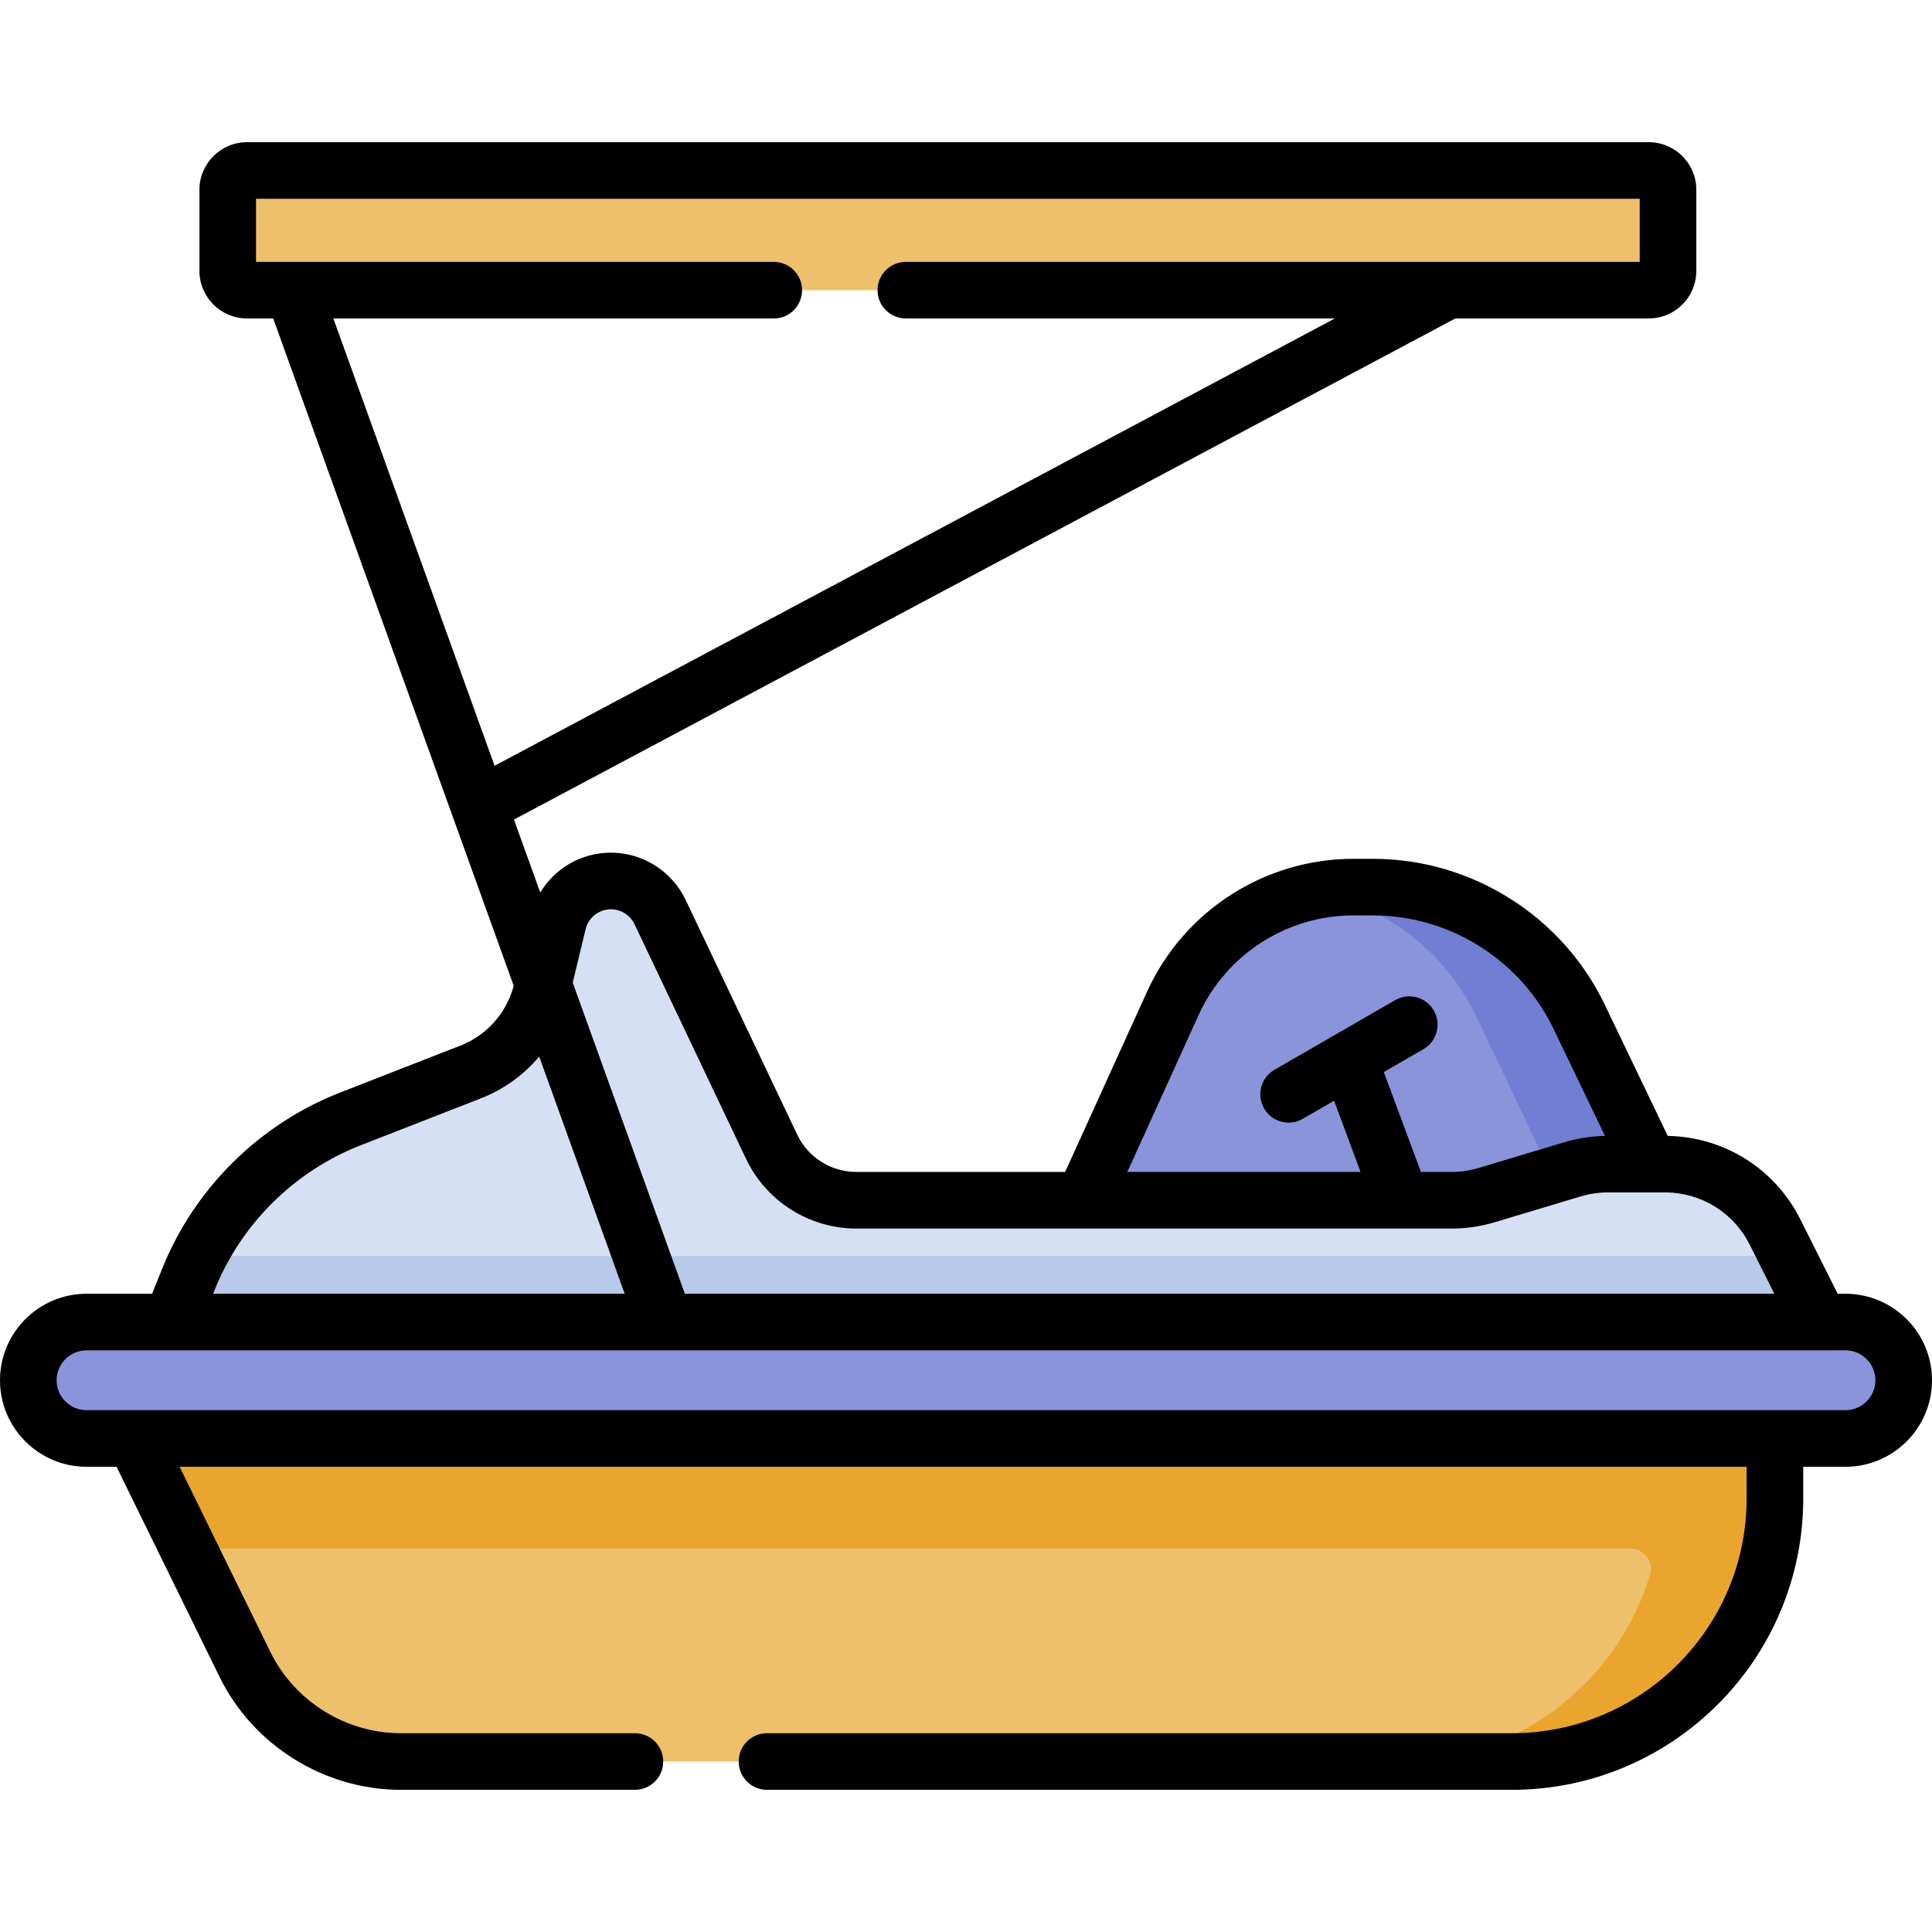
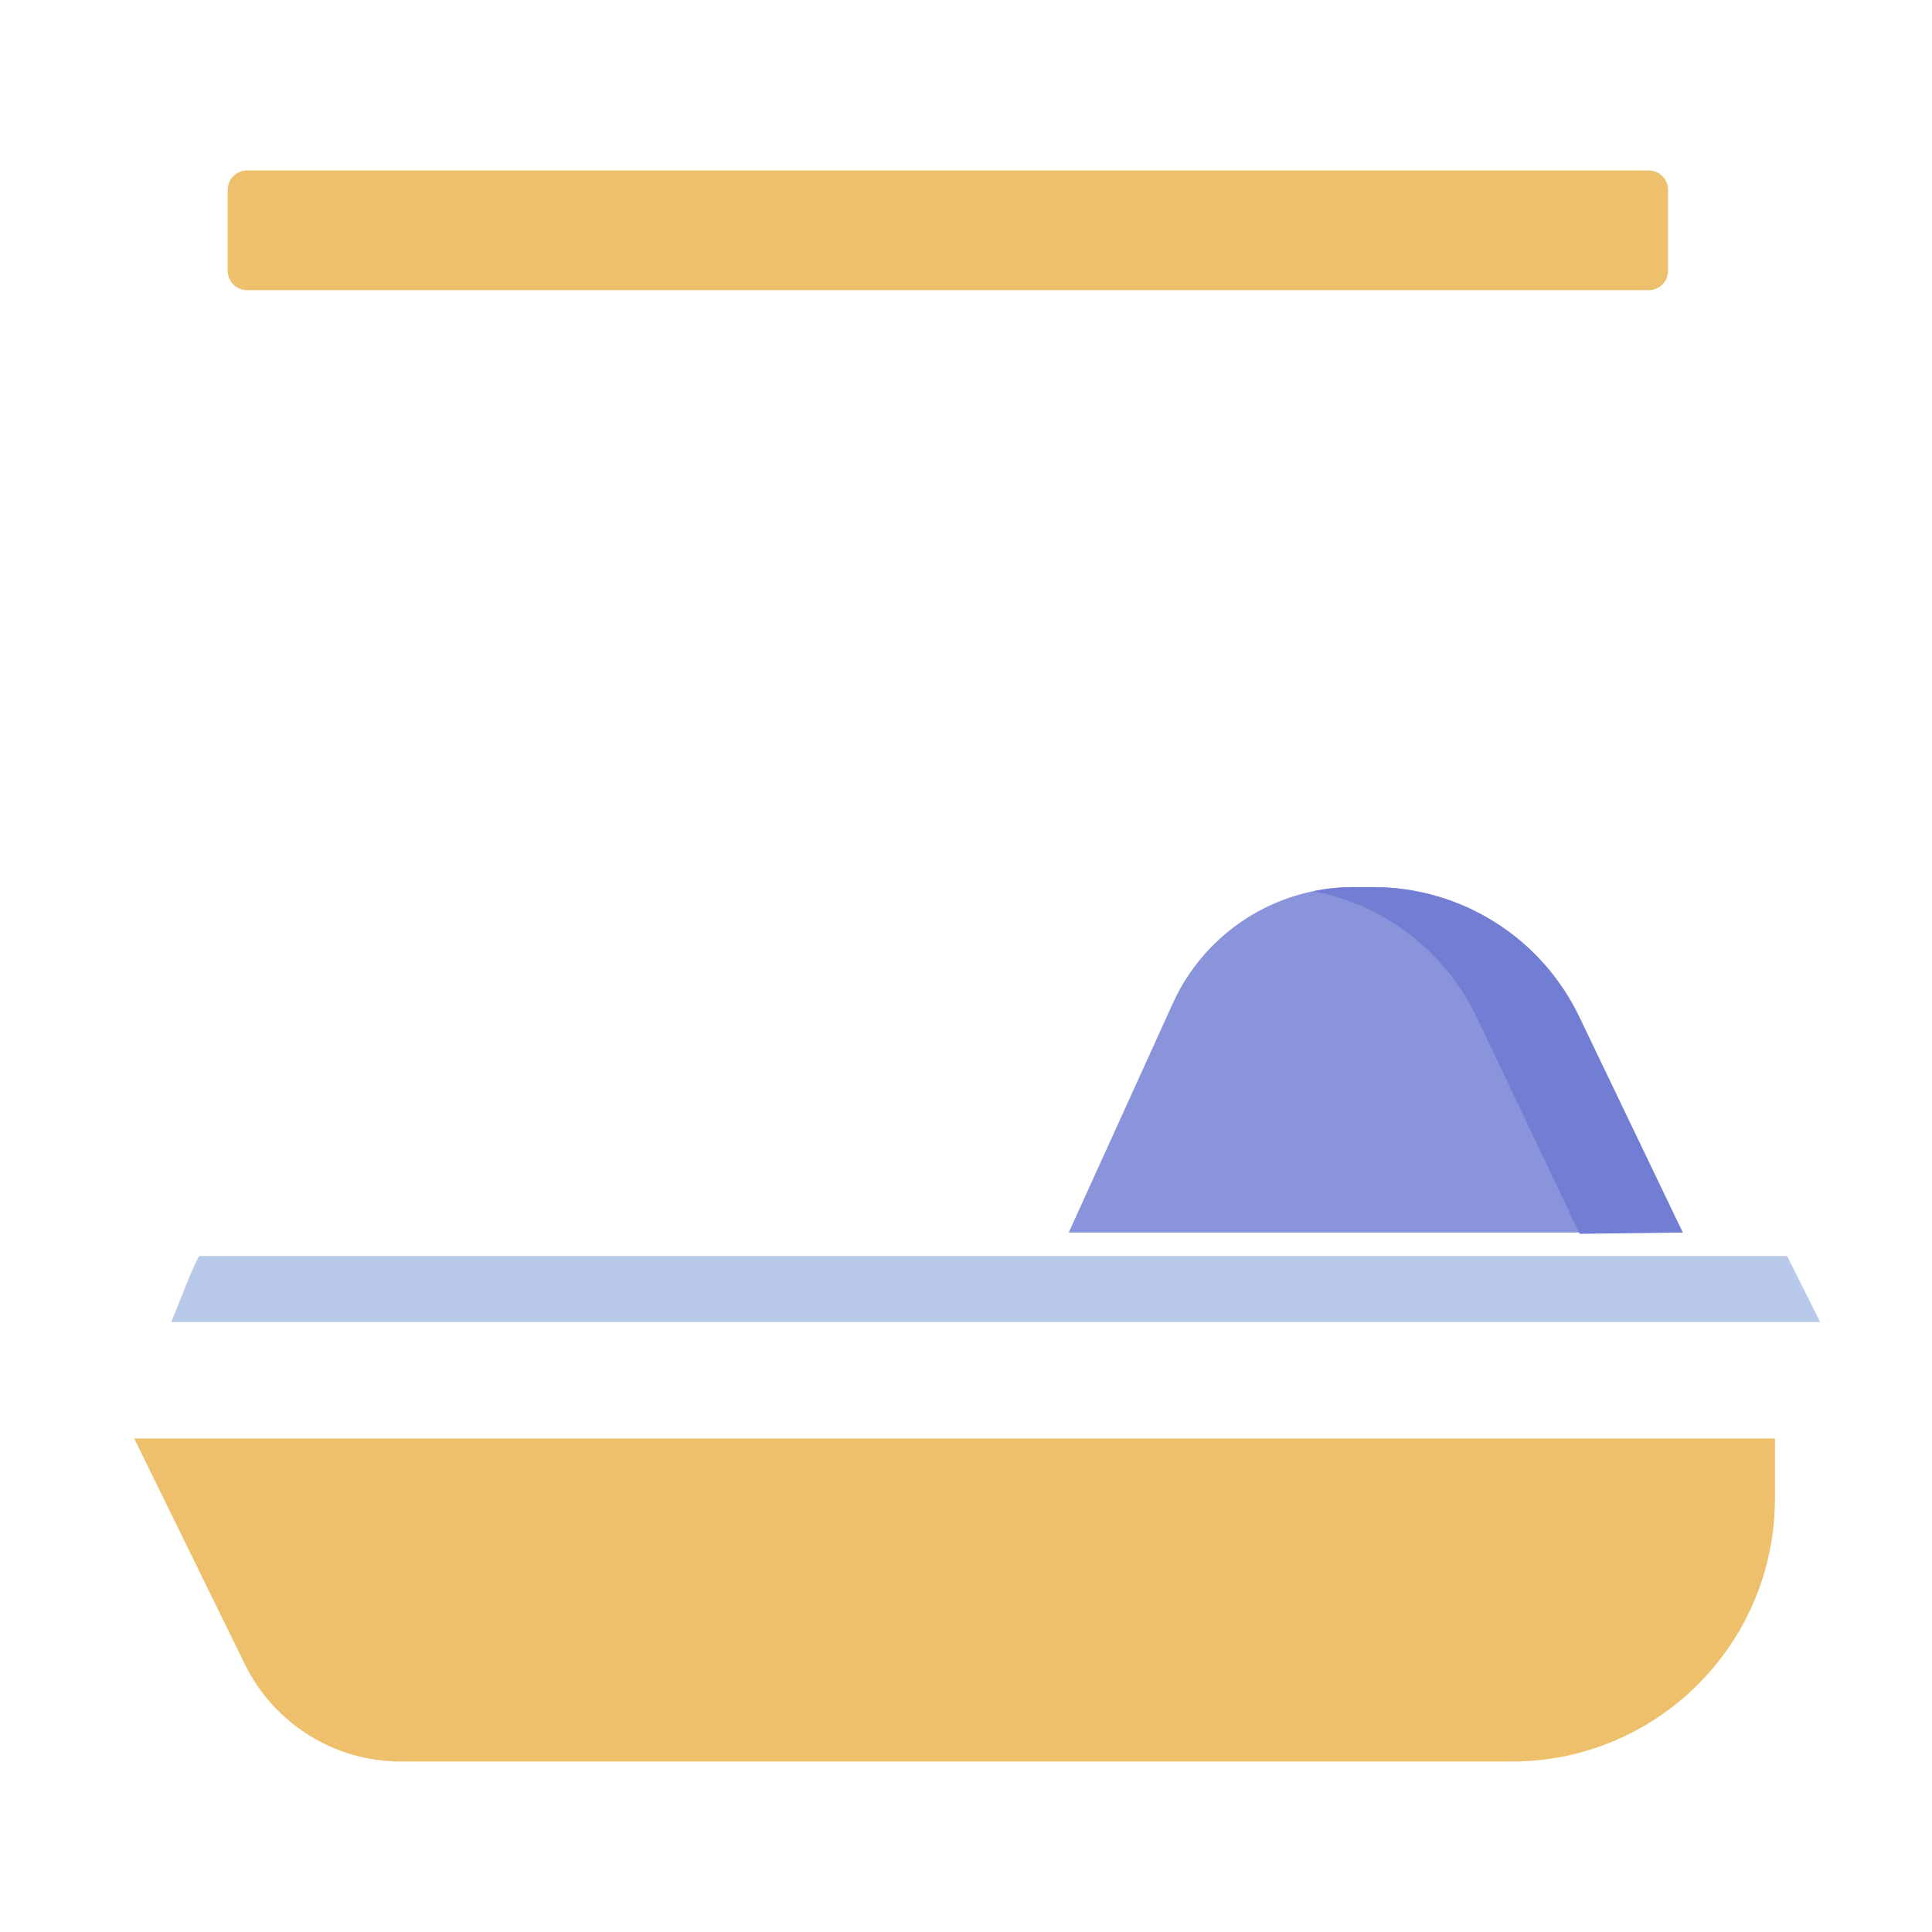
<svg xmlns="http://www.w3.org/2000/svg" id="Capa_1" enable-background="new 0 0 512 512" height="512" viewBox="0 0 512 512" width="512">
  <g>
    <path d="m445.935 326.633-27.353-57.004c-10.032-21.094-31.305-34.533-54.663-34.533h-5.311c-20.528 0-39.172 11.967-47.72 30.631l-27.663 60.906z" fill="#8a94db" />
    <path d="m391.357 269.629 27.272 57.343 27.306-.339-27.353-57.004c-10.032-21.093-31.305-34.533-54.663-34.533h-5.311c-3.594 0-7.128.374-10.562 1.08 18.72 3.573 34.935 15.841 43.311 33.453z" fill="#717ed4" />
-     <path d="m7.5 365.785c0 8.52 6.907 15.426 15.426 15.426h466.147c8.52 0 15.426-6.907 15.426-15.426s-6.907-15.426-15.426-15.426h-466.147c-8.519 0-15.426 6.906-15.426 15.426z" fill="#8a94db" />
    <path d="m64.907 441.069-29.344-59.857h434.813v15.906c0 38.497-31.208 69.705-69.705 69.705h-294.457c-17.555-.001-33.579-9.991-41.307-25.754z" fill="#eec06b" />
-     <path d="m470.376 397.117v-15.906h-434.813l14.291 29.15h382.145c3.671 0 6.317 3.547 5.25 7.059-8.692 28.592-35.253 49.401-66.686 49.401h30.108c33.967 0 62.244-24.301 68.433-56.461.853-4.438 1.272-8.881 1.272-13.243z" fill="#e9a52d" />
-     <path d="m482.374 350.359-11.961-23.84c-5.541-11.044-16.84-18.016-29.196-18.016h-15.076c-3.181 0-6.344.465-9.39 1.379l-22.718 6.819c-3.046.914-6.21 1.379-9.39 1.379h-157.755c-9.563 0-18.271-5.503-22.377-14.139l-29.592-62.251c-2.387-5.022-7.451-8.222-13.012-8.222-6.655 0-12.444 4.558-14.005 11.027l-4.36 18.064c-2.369 9.813-9.384 17.848-18.788 21.518l-31.875 12.44c-19.594 7.647-35.152 23.061-42.98 42.584l-4.515 11.259h436.99z" fill="#d6e0f4" />
    <path d="m52.757 332.855c-1.037 2.033-2.002 4.11-2.858 6.245l-4.515 11.259h436.989l-8.782-17.504z" fill="#b8c9ea" />
    <path d="m60.351 50.296v21.487c0 2.827 2.292 5.118 5.118 5.118h371.455c2.827 0 5.118-2.292 5.118-5.118v-21.487c0-2.827-2.292-5.118-5.118-5.118h-371.454c-2.827 0-5.119 2.291-5.119 5.118z" fill="#eec06b" />
-     <path d="m489.073 342.858h-2.072l-9.886-19.703c-6.742-13.438-20.16-21.851-35.142-22.127l-16.62-34.62c-11.213-23.575-35.327-38.809-61.434-38.809h-5.31c-23.392 0-44.8 13.741-54.549 35.029l-21.781 47.949h-55.392c-6.632 0-12.756-3.87-15.604-9.858l-29.592-62.252c-3.611-7.594-11.377-12.501-19.785-12.501-7.852 0-14.854 4.132-18.734 10.564l-6.968-19.333 249.464-132.797h51.256c6.958 0 12.618-5.66 12.618-12.618v-21.486c0-6.958-5.66-12.618-12.618-12.618h-371.454c-6.958 0-12.618 5.66-12.618 12.618v21.486c0 6.958 5.66 12.618 12.618 12.618h6.931l63.732 176.835c-1.894 7.224-7.132 13.131-14.105 15.854l-31.876 12.44c-21.438 8.368-38.647 25.418-47.214 46.778l-2.627 6.551h-17.384c-12.642 0-22.927 10.286-22.927 22.927s10.285 22.927 22.927 22.927h7.96l27.286 55.659c8.92 18.194 27.777 29.951 48.042 29.951h62.045c4.143 0 7.5-3.357 7.5-7.5s-3.357-7.5-7.5-7.5h-62.045c-14.583 0-28.154-8.461-34.573-21.555l-24.048-49.056h415.283v8.405c0 34.3-27.905 62.205-62.206 62.205h-197.411c-4.143 0-7.5 3.357-7.5 7.5s3.357 7.5 7.5 7.5h197.41c42.571 0 77.206-34.634 77.206-77.205v-8.405h11.197c12.642 0 22.927-10.285 22.927-22.927s-10.285-22.926-22.927-22.926zm-171.364-74.004c7.304-15.948 23.358-26.254 40.901-26.254h5.31c20.351 0 39.147 11.874 47.898 30.276l13.516 28.155c-3.639.073-7.249.619-10.74 1.666l-22.719 6.819c-2.347.704-4.78 1.062-7.233 1.062h-8.08l-9.838-26.478 10.498-6.061c3.587-2.071 4.816-6.658 2.745-10.245-2.07-3.588-6.66-4.814-10.245-2.745l-31.975 18.46c-3.587 2.071-4.816 6.658-2.745 10.245 1.389 2.406 3.91 3.751 6.502 3.751 1.272 0 2.563-.324 3.743-1.006l8.301-4.792 7.012 18.871h-61.806zm-162.516-22.601c.751-3.112 3.513-5.286 6.715-5.286 2.651 0 5.1 1.548 6.238 3.941l29.592 62.251c5.319 11.189 16.762 18.419 29.15 18.419h157.754c3.916 0 7.801-.57 11.547-1.695l22.717-6.818c2.35-.705 4.783-1.063 7.234-1.063h15.076c9.578 0 18.196 5.318 22.492 13.88l6.511 12.977h-288.724l-29.717-82.453zm49.866-176.853h-137.207v-16.722h366.691v16.722h-194.484c-4.143 0-7.5 3.357-7.5 7.5s3.357 7.5 7.5 7.5h113.689l-222.68 118.54-42.723-118.54h116.713c4.143 0 7.5-3.357 7.5-7.5s-3.357-7.5-7.499-7.5zm-148.199 272.492c7.03-17.529 21.152-31.521 38.746-38.39l31.875-12.44c6.071-2.369 11.333-6.217 15.412-11.069l22.657 62.866h-109.077zm432.213 31.82h-466.146c-4.371 0-7.927-3.556-7.927-7.927s3.556-7.927 7.927-7.927c26.56 0 9.852.001 466.146 0 4.371 0 7.927 3.556 7.927 7.927s-3.556 7.927-7.927 7.927z" />
  </g>
</svg>